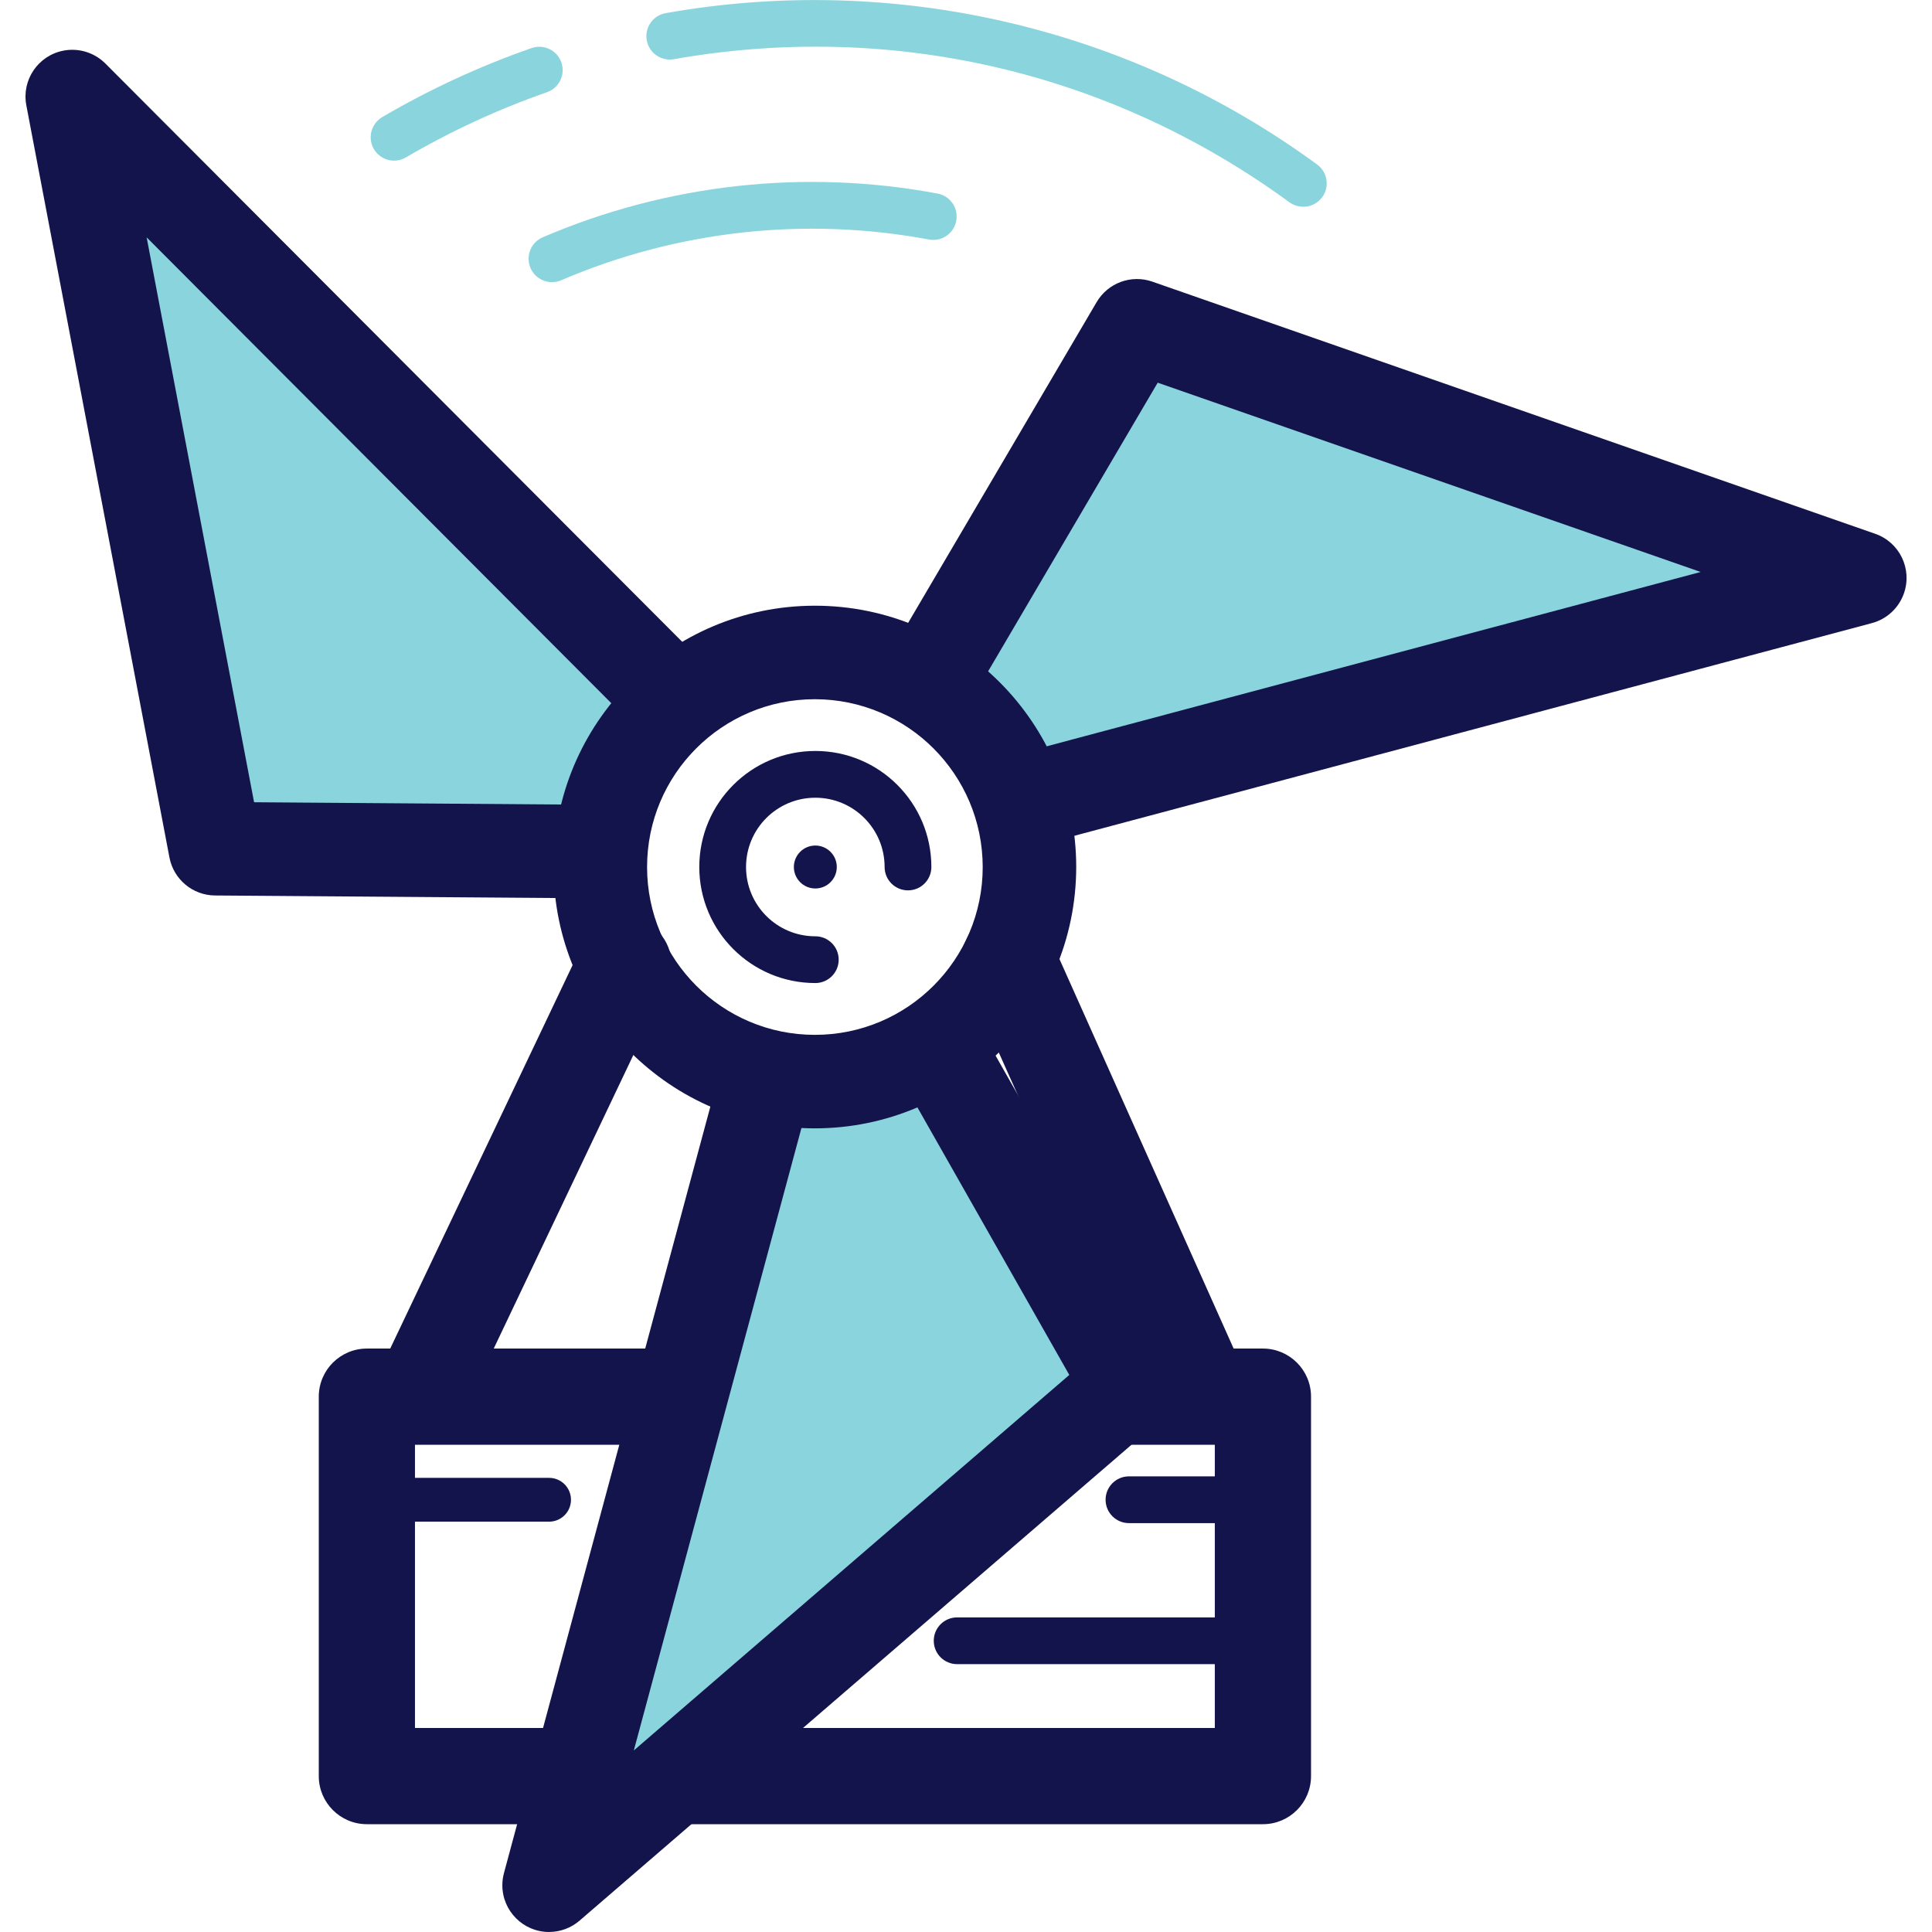
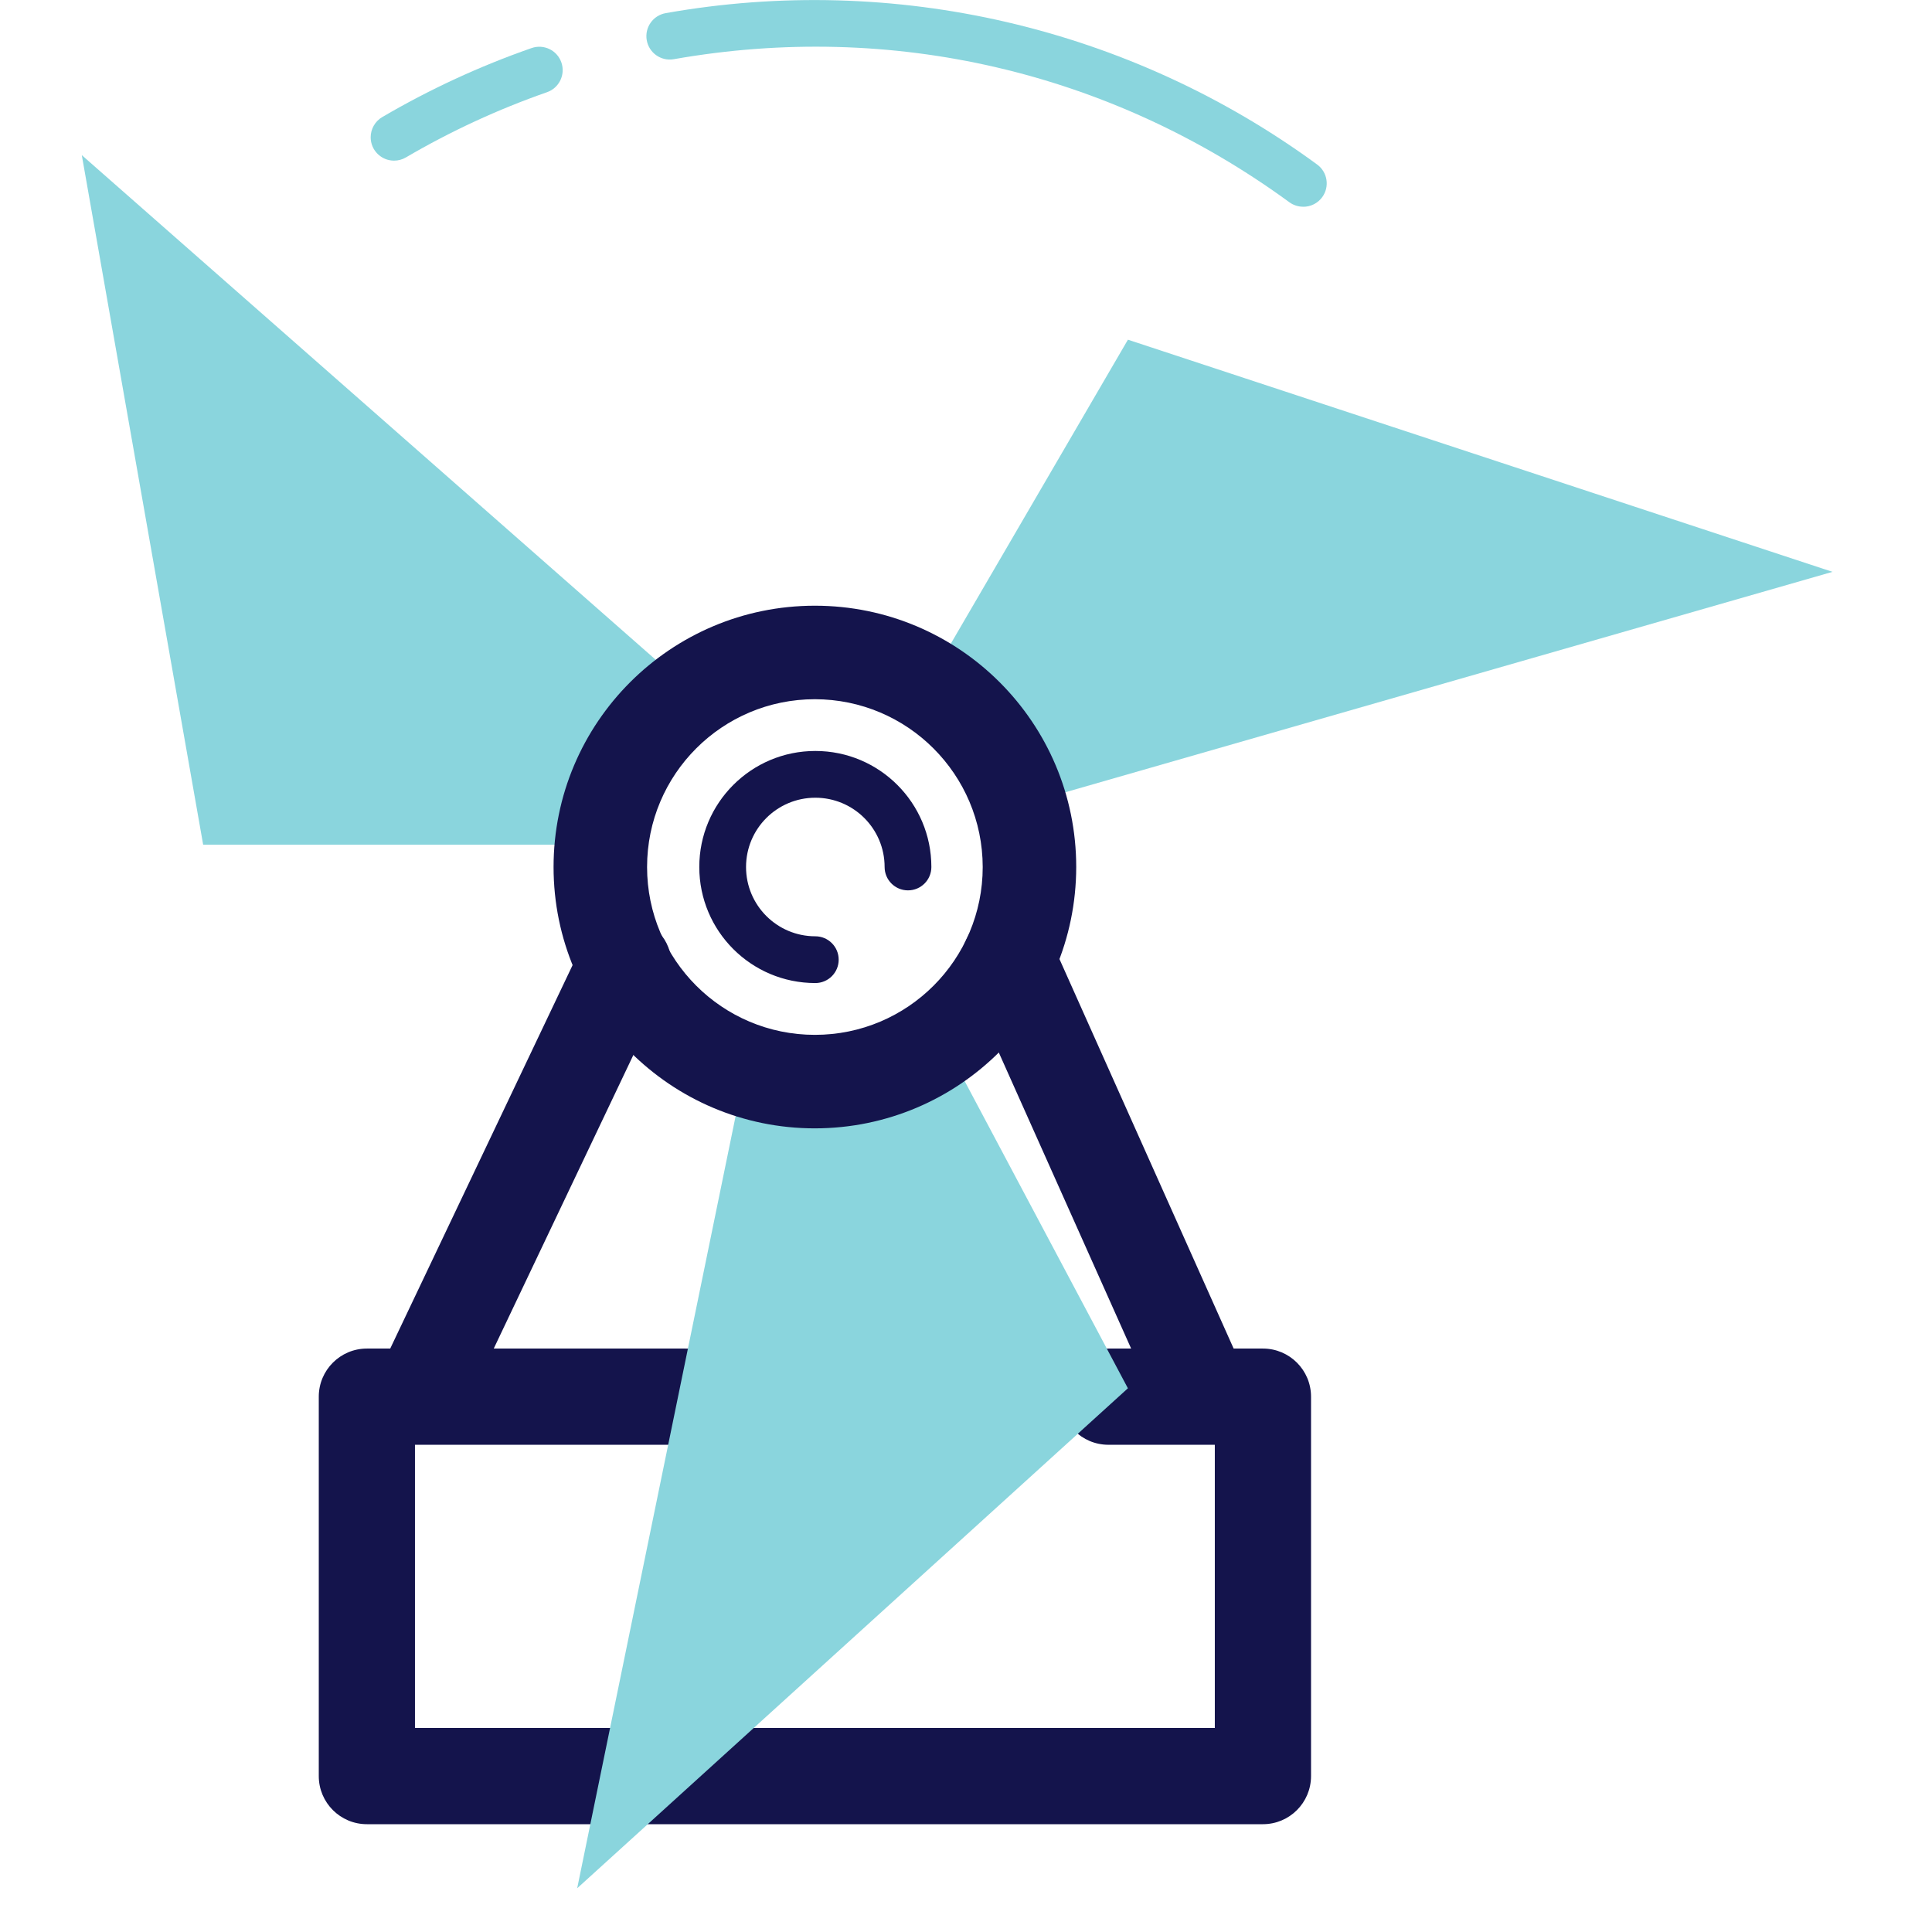
<svg xmlns="http://www.w3.org/2000/svg" viewBox="0 0 800 800">
  <defs>
    <style>
      .cls-1 {
        mix-blend-mode: multiply;
      }

      .cls-1, .cls-2 {
        fill: #8ad5dd;
      }

      .cls-3 {
        isolation: isolate;
      }

      .cls-4 {
        fill: #14144c;
      }
    </style>
  </defs>
  <g class="cls-3">
    <g id="Layer_1">
      <path class="cls-4" d="M173.52,597.71c-10.69-.01-19.35-8.69-19.34-19.39,0-2.86.64-5.69,1.87-8.28l84.94-178.59c4.32-9.78,15.75-14.21,25.53-9.89,9.78,4.32,14.21,15.75,9.89,25.53-.14.32-.29.64-.45.96l-84.94,178.59c-3.21,6.76-10.02,11.06-17.5,11.06h0ZM498.53,597.71c-7.65.01-14.59-4.48-17.71-11.47l-80.89-180.95c-4.37-9.76,0-21.22,9.77-25.58,9.76-4.37,21.22,0,25.58,9.77h0l80.92,180.95c4.37,9.76,0,21.22-9.76,25.58-2.49,1.11-5.18,1.69-7.9,1.69Z" />
      <path class="cls-4" d="M522.95,755.36H151.92c-11,0-19.92-8.92-19.92-19.92v-157.11c0-11,8.92-19.92,19.92-19.92h131.85c11,0,19.92,8.92,19.92,19.92s-8.92,19.92-19.92,19.92h-111.94v117.27h331.2v-117.27h-44.07c-11,0-19.92-8.92-19.92-19.92s8.92-19.92,19.92-19.92h63.99c11,0,19.92,8.92,19.92,19.92v157.11c0,11-8.92,19.92-19.92,19.92h0Z" />
      <path class="cls-2" d="M390.59,271.89l76.46-131.23,291.74,96.13-322.37,92.62-45.83-57.52h0ZM307.07,450.14l-68.07,331.75,228.04-207.03-76.46-143.87-83.52,19.15h0ZM275.8,276.96L33.87,64.24l50.25,285.51h154.03l37.65-72.79Z" />
-       <path class="cls-4" d="M242.92,371.94h-.15l-153.74-1.14c-9.24-.07-17.15-6.67-18.87-15.75L10.9,43.6c-2-10.51,4.9-20.64,15.41-22.64,6.3-1.2,12.79.81,17.33,5.35l246.31,246.93c7.55,7.57,7.54,19.83-.04,27.39s-19.83,7.54-27.39-.04L60.72,98.28l44.49,233.91,137.88,1.02c10.69.04,19.33,8.74,19.29,19.43s-8.74,19.33-19.43,19.29h-.03ZM227.37,800c-10.69,0-19.36-8.68-19.36-19.37,0-1.7.22-3.39.67-5.03l88.68-329.32c2.62-10.37,13.14-16.66,23.51-14.04,10.37,2.62,16.66,13.14,14.04,23.51-.05.2-.1.4-.16.6l-72.3,268.47,180.32-155.49-69.85-123.05c-5.28-9.3-2.02-21.12,7.28-26.4s21.12-2.02,26.4,7.28l77.7,136.89c4.56,8.04,2.81,18.19-4.2,24.22l-240.11,207.02c-3.51,3.03-8,4.7-12.64,4.7h0ZM427.78,349.93c-10.69.01-19.37-8.65-19.38-19.34,0-8.79,5.91-16.49,14.41-18.74l281.39-75.01-224.82-78.38-74.83,127.37c-5.42,9.22-17.28,12.31-26.5,6.89s-12.31-17.28-6.89-26.5h0l82.94-141.13c4.68-7.96,14.33-11.51,23.05-8.47l299.33,104.41c10.1,3.52,15.43,14.56,11.9,24.66-2.11,6.06-7.09,10.68-13.3,12.33l-342.29,91.28c-1.63.42-3.31.63-5,.62h0ZM227.37,630.09h-77.66c-5.01,0-9.08-4.05-9.08-9.06,0-5.01,4.05-9.08,9.06-9.08h77.68c5.01,0,9.07,4.07,9.06,9.08,0,5-4.06,9.06-9.06,9.06ZM527.08,689.09h-130.76c-5.35,0-9.68-4.34-9.67-9.69,0-5.34,4.33-9.67,9.67-9.67h130.75c5.35,0,9.68,4.34,9.67,9.69,0,5.34-4.33,9.67-9.67,9.67h0Z" />
      <path class="cls-4" d="M337.43,467.23c-59.76,0-108.21-48.45-108.21-108.21s48.45-108.21,108.21-108.21,108.21,48.45,108.21,108.21h0c-.07,59.74-48.48,108.15-108.21,108.21ZM337.43,289.53c-38.38,0-69.49,31.11-69.49,69.49s31.11,69.49,69.49,69.49,69.49-31.11,69.49-69.49h0c-.05-38.36-31.13-69.44-69.49-69.49h0Z" />
      <path class="cls-4" d="M337.61,407.06c-26.54,0-48.05-21.51-48.05-48.05s21.51-48.05,48.05-48.05,48.05,21.51,48.05,48.05c0,5.35-4.34,9.68-9.69,9.67-5.34,0-9.67-4.33-9.67-9.67,0-15.84-12.84-28.69-28.69-28.69s-28.69,12.84-28.69,28.69,12.84,28.69,28.69,28.69c5.35,0,9.68,4.34,9.67,9.69,0,5.34-4.33,9.67-9.67,9.67Z" />
      <path class="cls-1" d="M193.24,284.92c-2.58,0-5.04-1.02-6.86-2.85l-78.55-78.96c-3.77-3.79-3.75-9.92.04-13.69s9.92-3.75,13.69.04l78.55,78.96c3.77,3.79,3.75,9.92-.05,13.69-1.81,1.8-4.27,2.81-6.82,2.81h0ZM461.72,263.05c-5.35.01-9.69-4.31-9.7-9.66,0-1.9.55-3.76,1.6-5.35l35.16-53.99c2.94-4.48,8.96-5.73,13.43-2.78,4.48,2.94,5.73,8.96,2.78,13.43l-35.15,53.95c-1.79,2.75-4.85,4.4-8.12,4.4ZM333.09,638.07c-5.35,0-9.68-4.34-9.68-9.68,0-2.8,1.22-5.47,3.34-7.31l67.71-58.72c4.24-3.25,10.32-2.45,13.57,1.79,2.97,3.88,2.59,9.36-.89,12.78l-67.71,58.72c-1.75,1.55-4.01,2.41-6.34,2.42Z" />
-       <path class="cls-4" d="M517.02,630.69h-49.55c-5.35,0-9.68-4.34-9.67-9.69,0-5.34,4.33-9.67,9.67-9.67h49.55c5.35,0,9.68,4.34,9.67,9.69,0,5.34-4.33,9.67-9.67,9.67Z" />
-       <path class="cls-4" d="M328.72,359.01c0,4.91,3.98,8.89,8.89,8.89s8.89-3.98,8.89-8.89-3.98-8.89-8.89-8.89-8.89,3.98-8.89,8.89Z" />
+       <path class="cls-4" d="M517.02,630.69h-49.55h49.55c5.35,0,9.68,4.34,9.67,9.69,0,5.34-4.33,9.67-9.67,9.67Z" />
      <path class="cls-2" d="M539.62,85.6c-2.05,0-4.04-.64-5.7-1.84C459.84,29.63,369.24,8.59,278.96,24.52c-5.27.9-10.27-2.65-11.17-7.92-.89-5.23,2.59-10.2,7.81-11.15,94.71-16.82,192.17,5.82,269.77,62.65,4.33,3.14,5.29,9.19,2.15,13.52-1.83,2.52-4.76,4.01-7.87,4l-.02-.02Z" />
-       <path class="cls-2" d="M228.57,116.83c-5.35,0-9.69-4.32-9.69-9.67,0-3.88,2.3-7.38,5.87-8.91,51.5-22.1,108.4-28.4,163.49-18.1,5.26.99,8.71,6.06,7.72,11.31-.99,5.26-6.06,8.71-11.31,7.72h0c-51.3-9.58-104.29-3.71-152.25,16.86-1.21.52-2.5.78-3.82.78h0Z" />
      <path class="cls-2" d="M163.18,66.52c-5.35,0-9.69-4.32-9.69-9.67,0-3.44,1.82-6.63,4.79-8.37,19.64-11.51,40.35-21.08,61.84-28.58,5.05-1.76,10.57.9,12.33,5.95,1.76,5.05-.9,10.57-5.95,12.33h0c-20.3,7.09-39.87,16.14-58.43,27.01-1.48.87-3.17,1.33-4.89,1.33Z" />
    </g>
  </g>
</svg>